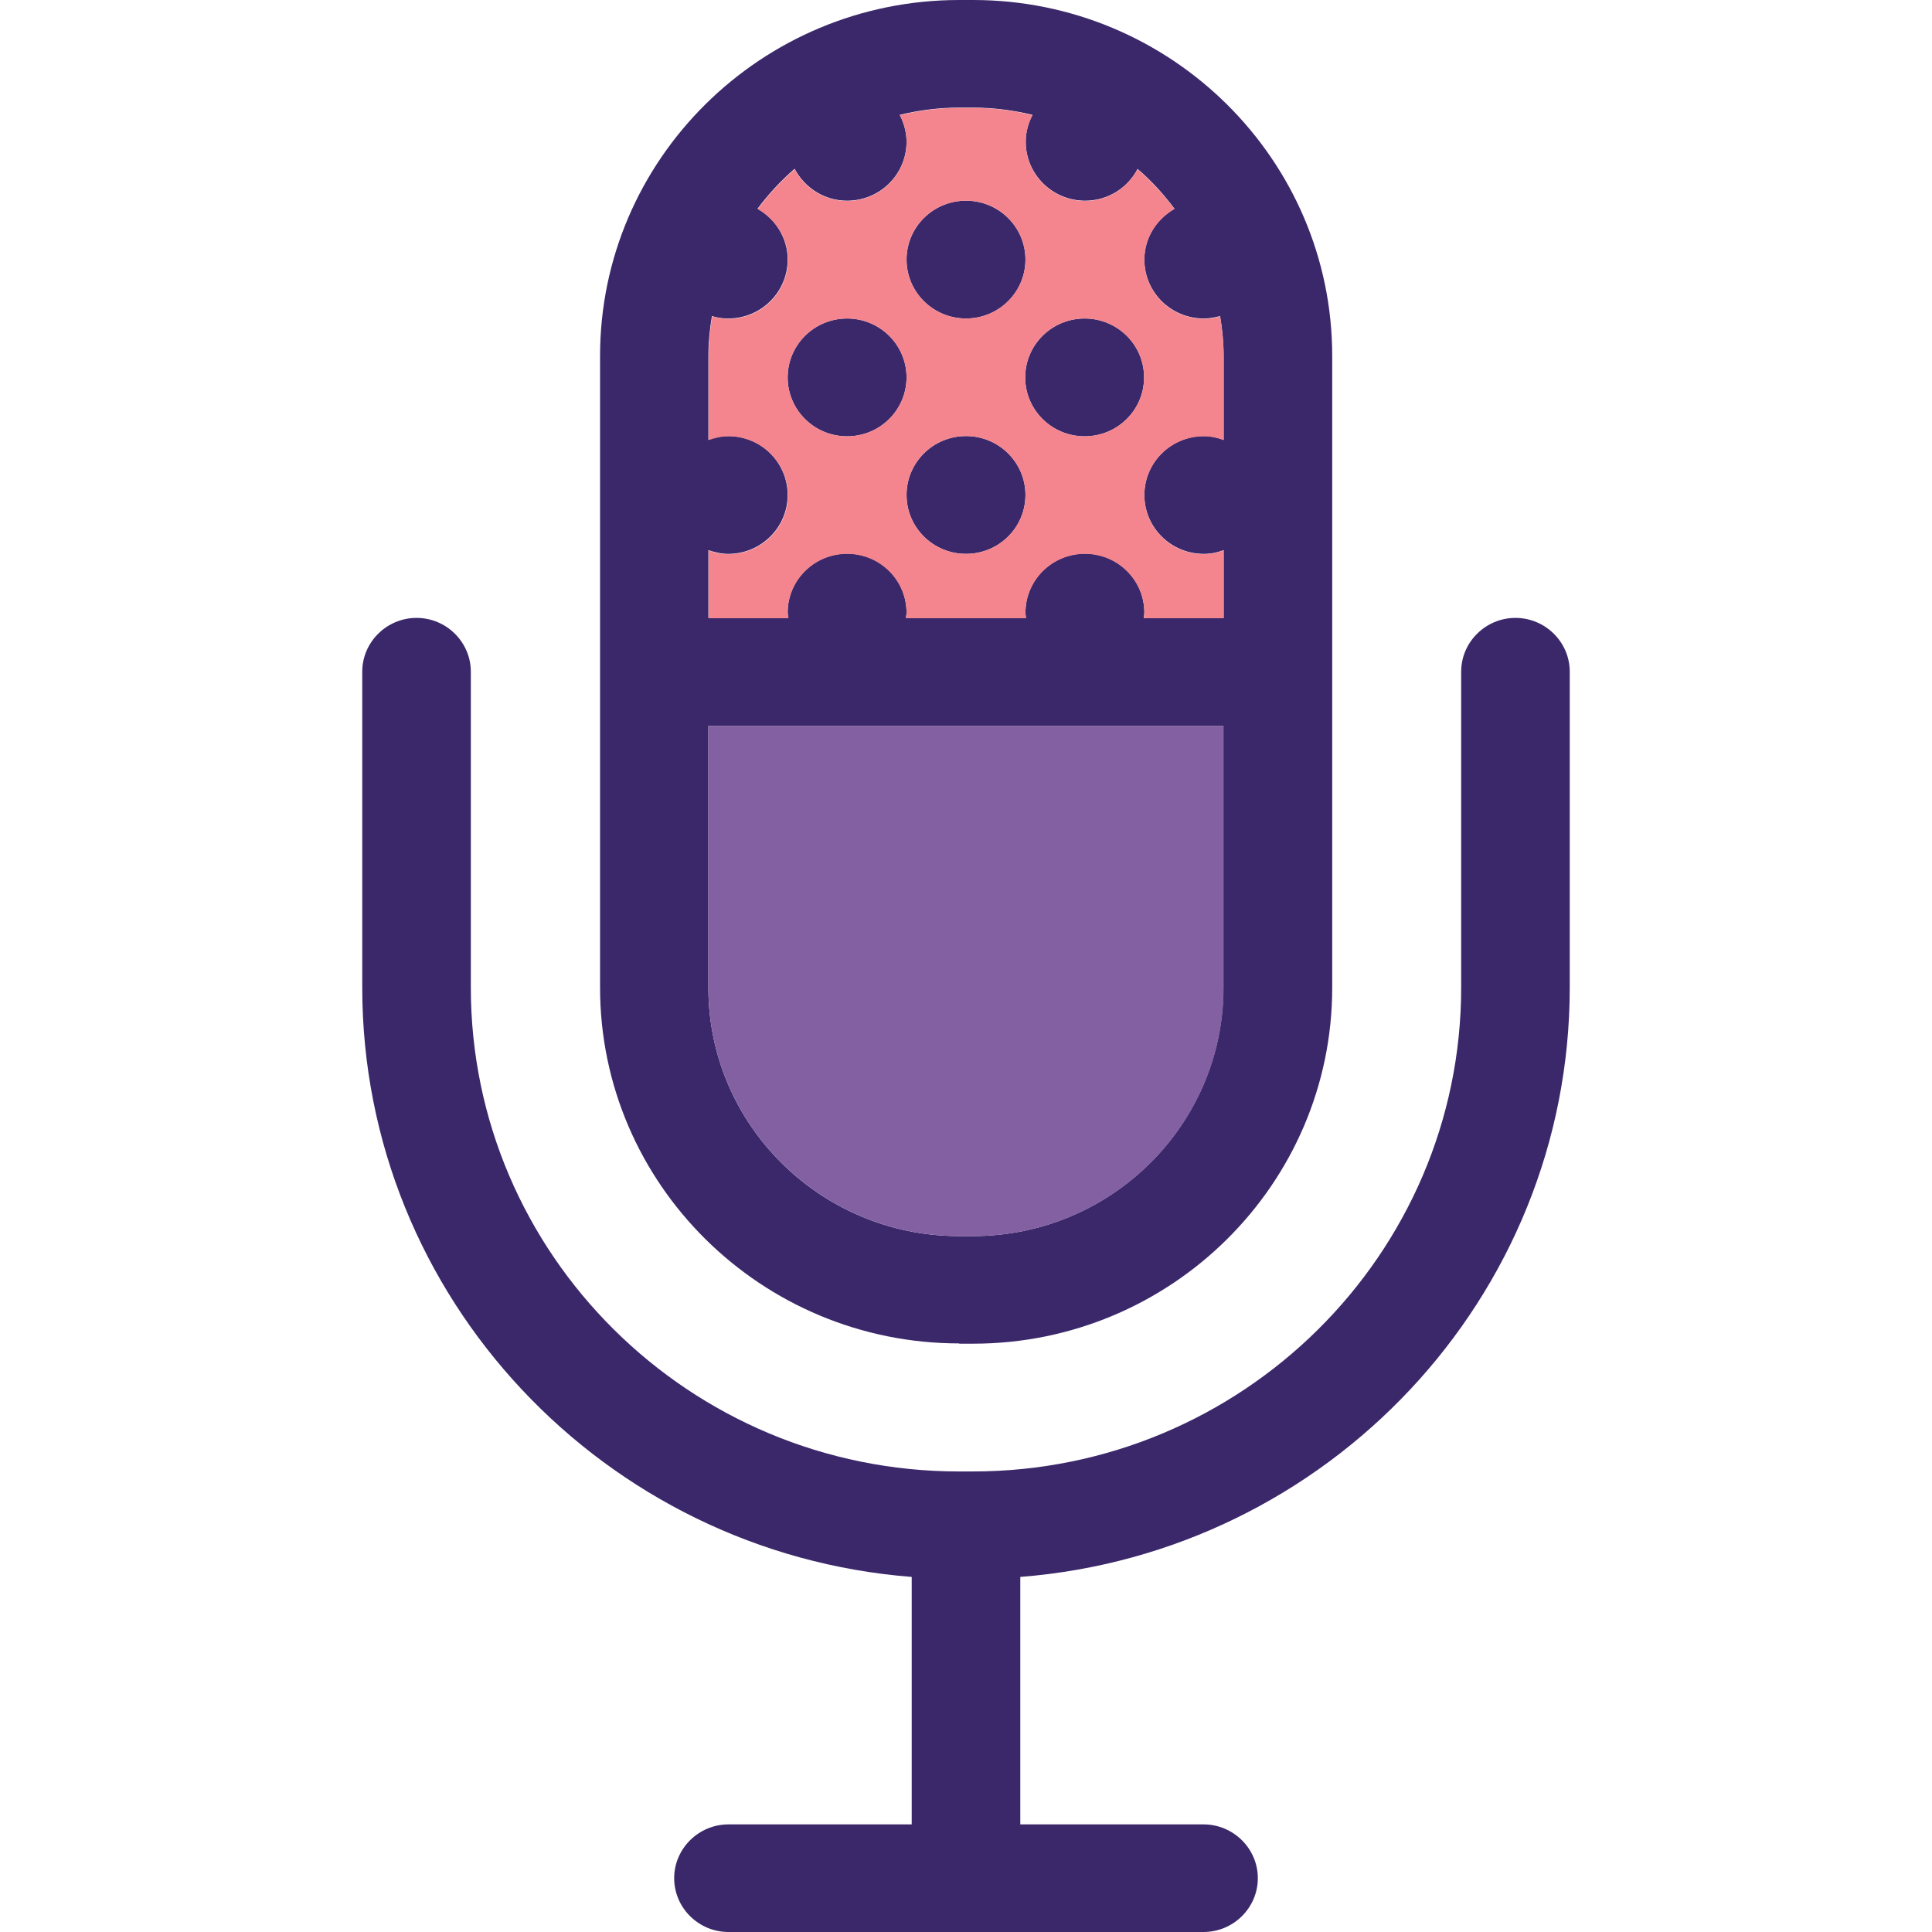
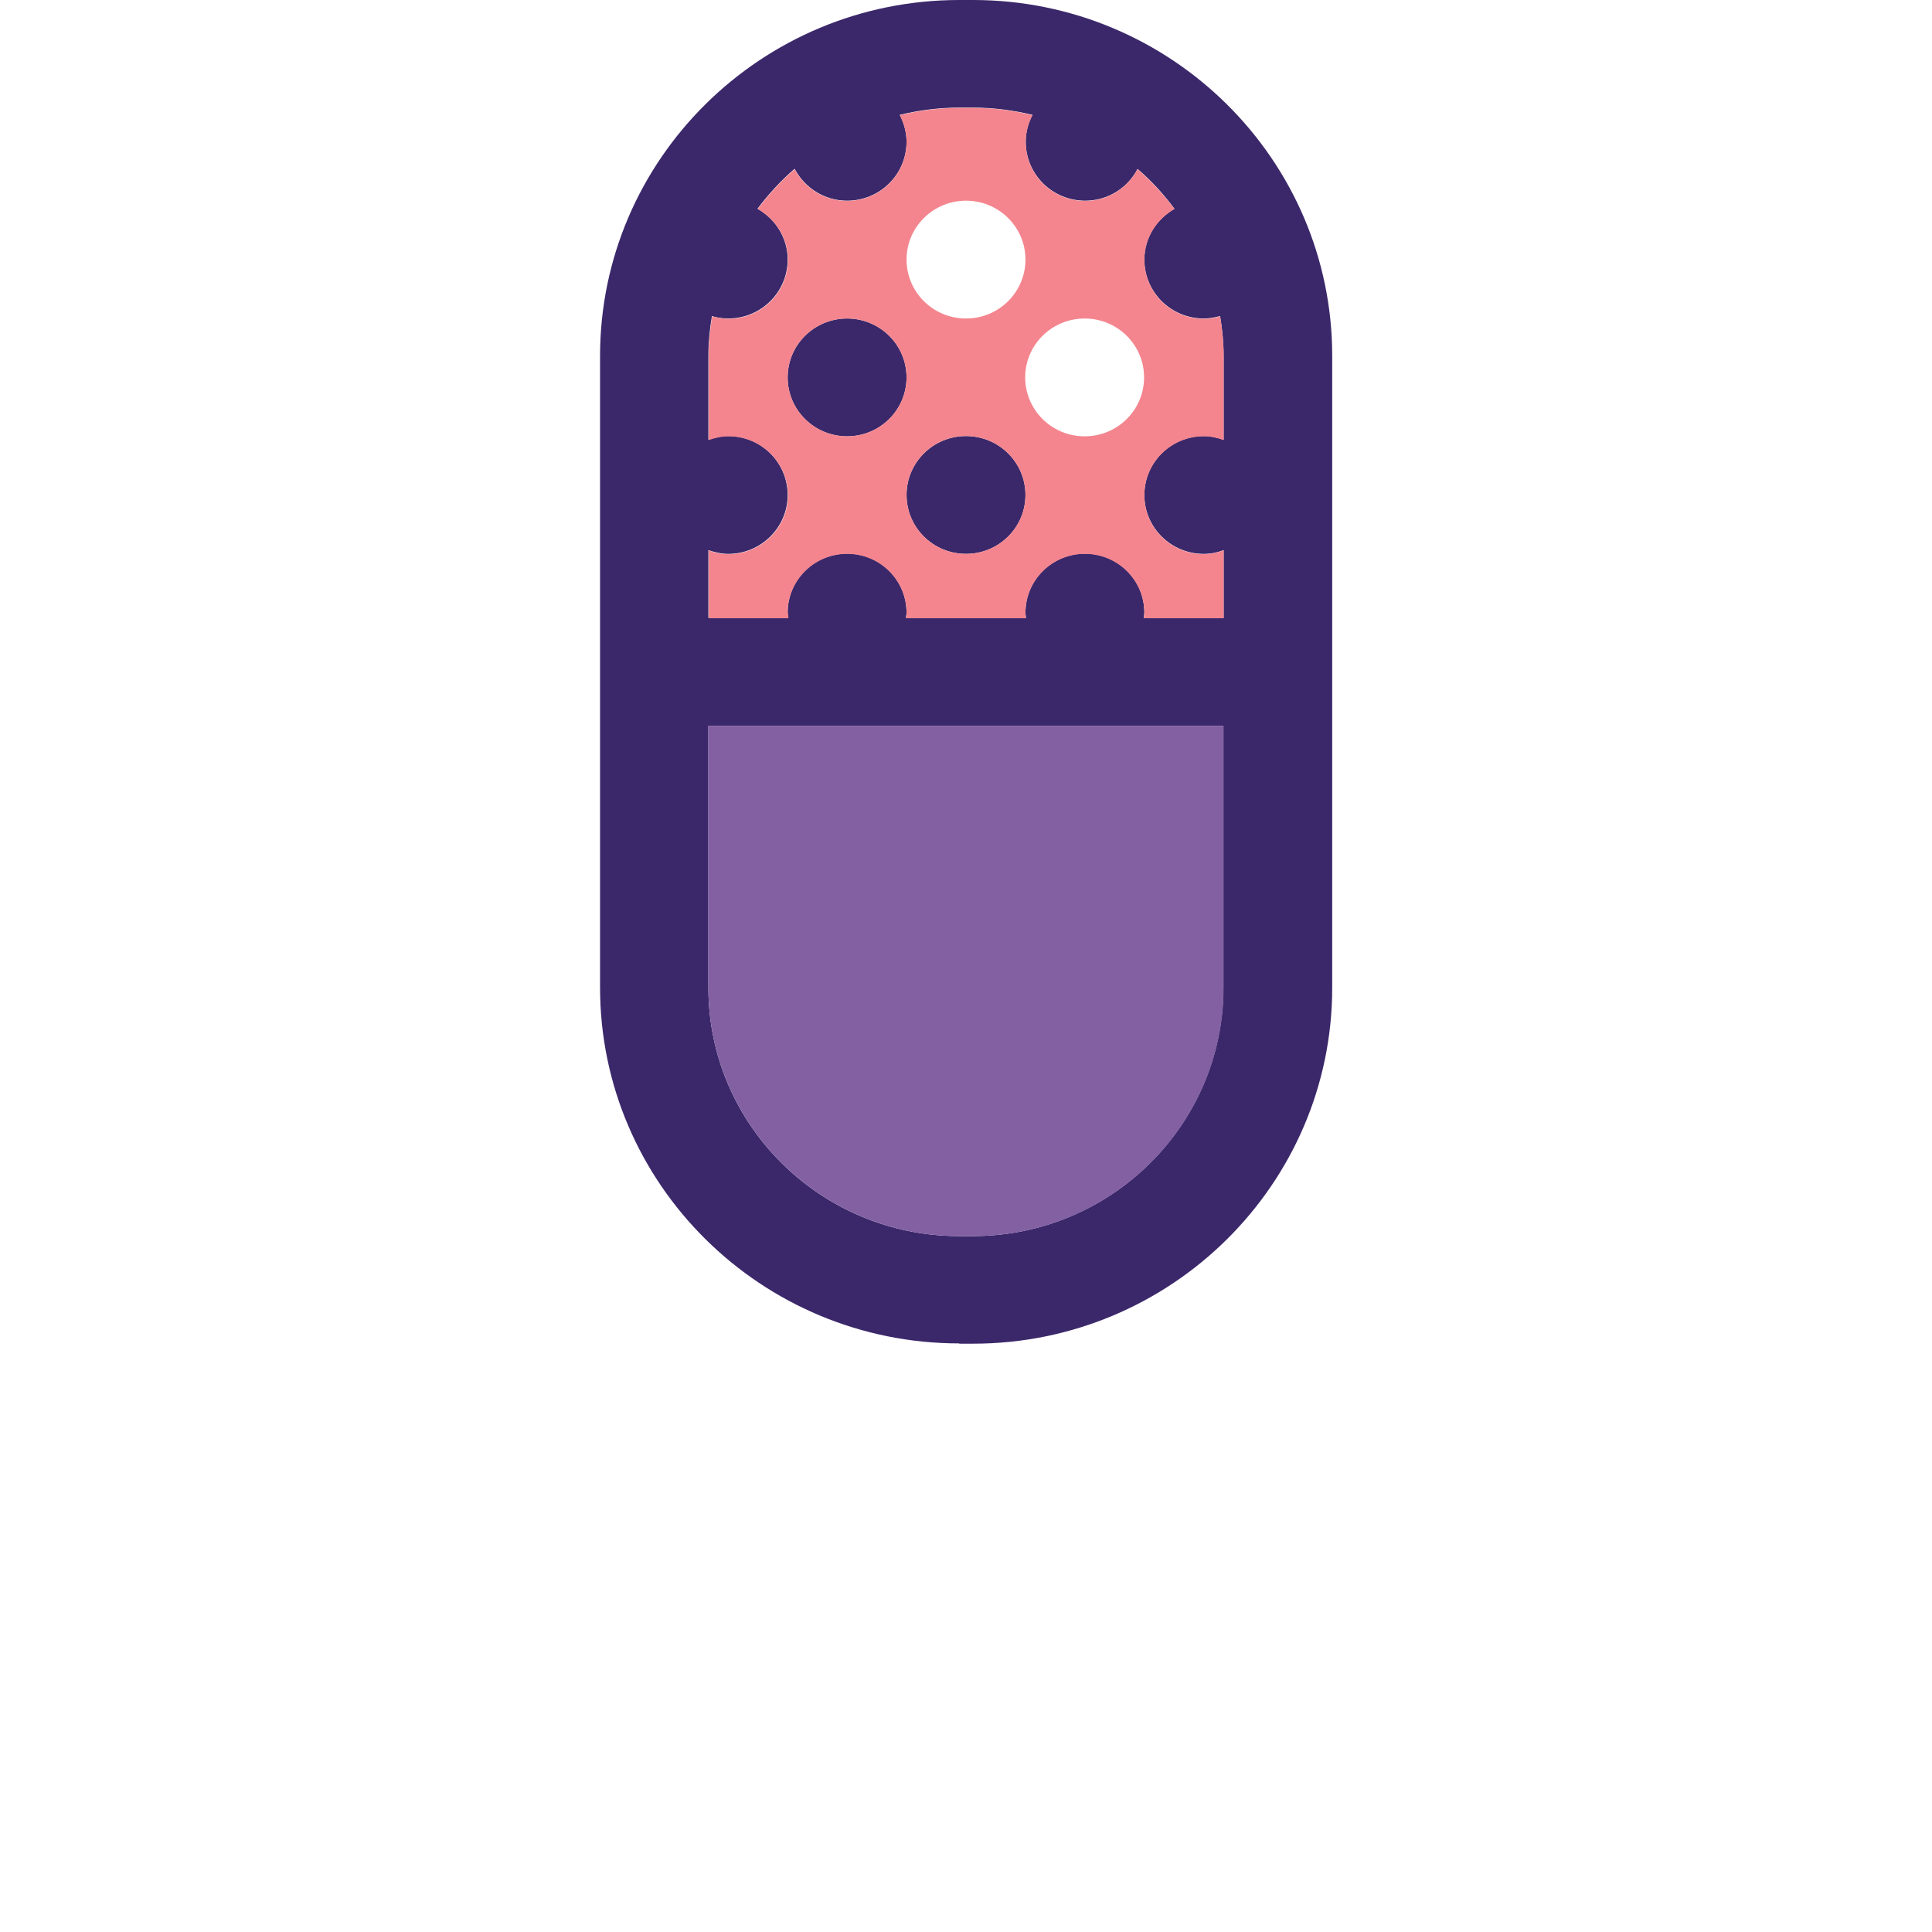
<svg xmlns="http://www.w3.org/2000/svg" width="80" height="80" viewBox="0 0 80 80" fill="none">
-   <path d="M62.752 25.586C61.515 25.586 60.504 26.589 60.504 27.814V40.891C60.504 51.941 51.432 60.93 40.281 60.93H39.708C28.557 60.93 19.496 51.941 19.496 40.891V27.814C19.496 26.589 18.485 25.586 17.248 25.586C16.012 25.586 15 26.589 15 27.814V40.891C15 53.734 25.038 64.305 37.752 65.297V75.544H30.164C28.928 75.544 27.916 76.547 27.916 77.772C27.916 78.998 28.928 80 30.164 80H49.836C51.072 80 52.084 78.998 52.084 77.772C52.084 76.547 51.072 75.544 49.836 75.544H42.248V65.297C54.962 64.305 65 53.734 65 40.891V27.814C65 26.589 63.988 25.586 62.752 25.586Z" fill="#3B286A" />
  <path d="M39.719 55.639H40.292C48.498 55.639 55.164 49.023 55.164 40.902V14.737C55.164 6.605 48.487 0 40.292 0H39.719C31.513 0 24.847 6.617 24.847 14.737V40.891C24.847 49.023 31.524 55.628 39.719 55.628V55.639ZM40.281 51.184H39.708C33.986 51.184 29.332 46.572 29.332 40.902V30.053H50.657V40.902C50.657 46.572 46.003 51.184 40.281 51.184ZM32.907 6.995C33.323 7.775 34.132 8.31 35.077 8.31C36.437 8.31 37.538 7.218 37.538 5.87C37.538 5.469 37.426 5.09 37.257 4.756C38.044 4.567 38.865 4.456 39.719 4.456H40.292C41.135 4.456 41.967 4.567 42.754 4.756C42.574 5.09 42.473 5.469 42.473 5.87C42.473 7.218 43.575 8.31 44.935 8.31C45.879 8.31 46.7 7.775 47.104 6.995C47.678 7.485 48.184 8.042 48.633 8.644C47.891 9.067 47.385 9.847 47.385 10.749C47.385 12.097 48.487 13.188 49.847 13.188C50.083 13.188 50.308 13.144 50.522 13.088C50.612 13.634 50.668 14.18 50.668 14.748V18.212C50.409 18.123 50.128 18.056 49.847 18.056C48.487 18.056 47.385 19.148 47.385 20.496C47.385 21.843 48.487 22.935 49.847 22.935C50.139 22.935 50.409 22.879 50.668 22.779V25.586H47.363C47.363 25.508 47.385 25.441 47.385 25.363C47.385 24.016 46.284 22.924 44.924 22.924C43.563 22.924 42.462 24.016 42.462 25.363C42.462 25.441 42.473 25.508 42.484 25.586H37.516C37.516 25.508 37.538 25.441 37.538 25.363C37.538 24.016 36.437 22.924 35.077 22.924C33.716 22.924 32.615 24.016 32.615 25.363C32.615 25.441 32.626 25.508 32.637 25.586H29.332V22.779C29.591 22.868 29.872 22.935 30.153 22.935C31.513 22.935 32.615 21.843 32.615 20.496C32.615 19.148 31.513 18.056 30.153 18.056C29.861 18.056 29.591 18.112 29.332 18.212V14.748C29.332 14.18 29.389 13.634 29.479 13.088C29.692 13.155 29.917 13.188 30.153 13.188C31.513 13.188 32.615 12.097 32.615 10.749C32.615 9.847 32.109 9.067 31.367 8.644C31.817 8.042 32.334 7.485 32.896 6.995H32.907Z" fill="#3B286A" />
  <path d="M35.077 18.067C36.436 18.067 37.538 16.975 37.538 15.628C37.538 14.28 36.436 13.188 35.077 13.188C33.717 13.188 32.615 14.28 32.615 15.628C32.615 16.975 33.717 18.067 35.077 18.067Z" fill="#3B286A" />
-   <path d="M44.913 18.067C46.272 18.067 47.374 16.975 47.374 15.628C47.374 14.28 46.272 13.188 44.913 13.188C43.553 13.188 42.451 14.28 42.451 15.628C42.451 16.975 43.553 18.067 44.913 18.067Z" fill="#3B286A" />
-   <path d="M40 13.188C41.359 13.188 42.462 12.096 42.462 10.749C42.462 9.402 41.359 8.31 40 8.31C38.64 8.31 37.538 9.402 37.538 10.749C37.538 12.096 38.64 13.188 40 13.188Z" fill="#3B286A" />
  <path d="M40 18.056C38.64 18.056 37.538 19.148 37.538 20.495C37.538 21.843 38.64 22.934 40 22.934C41.36 22.934 42.462 21.843 42.462 20.495C42.462 19.148 41.36 18.056 40 18.056Z" fill="#3B286A" />
  <path d="M32.615 25.375C32.615 24.027 33.717 22.935 35.077 22.935C36.437 22.935 37.538 24.027 37.538 25.375C37.538 25.453 37.527 25.519 37.516 25.597H42.484C42.484 25.519 42.462 25.453 42.462 25.375C42.462 24.027 43.564 22.935 44.924 22.935C46.284 22.935 47.386 24.027 47.386 25.375C47.386 25.453 47.374 25.519 47.363 25.597H50.668V22.79C50.409 22.88 50.128 22.946 49.847 22.946C48.487 22.946 47.386 21.855 47.386 20.507C47.386 19.159 48.487 18.067 49.847 18.067C50.14 18.067 50.409 18.123 50.668 18.223V14.759C50.668 14.191 50.612 13.645 50.522 13.1C50.308 13.166 50.083 13.2 49.847 13.2C48.487 13.2 47.386 12.108 47.386 10.76C47.386 9.858 47.891 9.078 48.633 8.655C48.184 8.054 47.667 7.497 47.105 7.006C46.689 7.786 45.879 8.321 44.935 8.321C43.575 8.321 42.473 7.229 42.473 5.881C42.473 5.48 42.586 5.102 42.754 4.768C41.967 4.578 41.147 4.467 40.292 4.467H39.719C38.876 4.467 38.044 4.578 37.257 4.768C37.437 5.102 37.538 5.48 37.538 5.881C37.538 7.229 36.437 8.321 35.077 8.321C34.132 8.321 33.312 7.786 32.907 7.006C32.334 7.497 31.828 8.054 31.378 8.655C32.12 9.078 32.626 9.858 32.626 10.76C32.626 12.108 31.524 13.2 30.164 13.2C29.928 13.2 29.703 13.155 29.49 13.1C29.4 13.645 29.344 14.191 29.344 14.759V18.223C29.602 18.134 29.883 18.067 30.164 18.067C31.524 18.067 32.626 19.159 32.626 20.507C32.626 21.855 31.524 22.946 30.164 22.946C29.872 22.946 29.602 22.891 29.344 22.79V25.597H32.649C32.649 25.519 32.626 25.453 32.626 25.375H32.615ZM40 22.935C38.64 22.935 37.538 21.844 37.538 20.496C37.538 19.148 38.64 18.056 40 18.056C41.36 18.056 42.462 19.148 42.462 20.496C42.462 21.844 41.36 22.935 40 22.935ZM44.913 13.189C46.273 13.189 47.374 14.28 47.374 15.628C47.374 16.976 46.273 18.067 44.913 18.067C43.552 18.067 42.451 16.976 42.451 15.628C42.451 14.28 43.552 13.189 44.913 13.189ZM40 8.31C41.36 8.31 42.462 9.401 42.462 10.749C42.462 12.097 41.36 13.189 40 13.189C38.64 13.189 37.538 12.097 37.538 10.749C37.538 9.401 38.64 8.31 40 8.31ZM35.077 13.189C36.437 13.189 37.538 14.28 37.538 15.628C37.538 16.976 36.437 18.067 35.077 18.067C33.717 18.067 32.615 16.976 32.615 15.628C32.615 14.28 33.717 13.189 35.077 13.189Z" fill="#F4858E" />
  <path d="M39.719 51.184H40.292C46.014 51.184 50.667 46.572 50.667 40.902V30.053H29.332V40.902C29.332 46.572 33.986 51.184 39.708 51.184H39.719Z" fill="#8260A2" />
</svg>